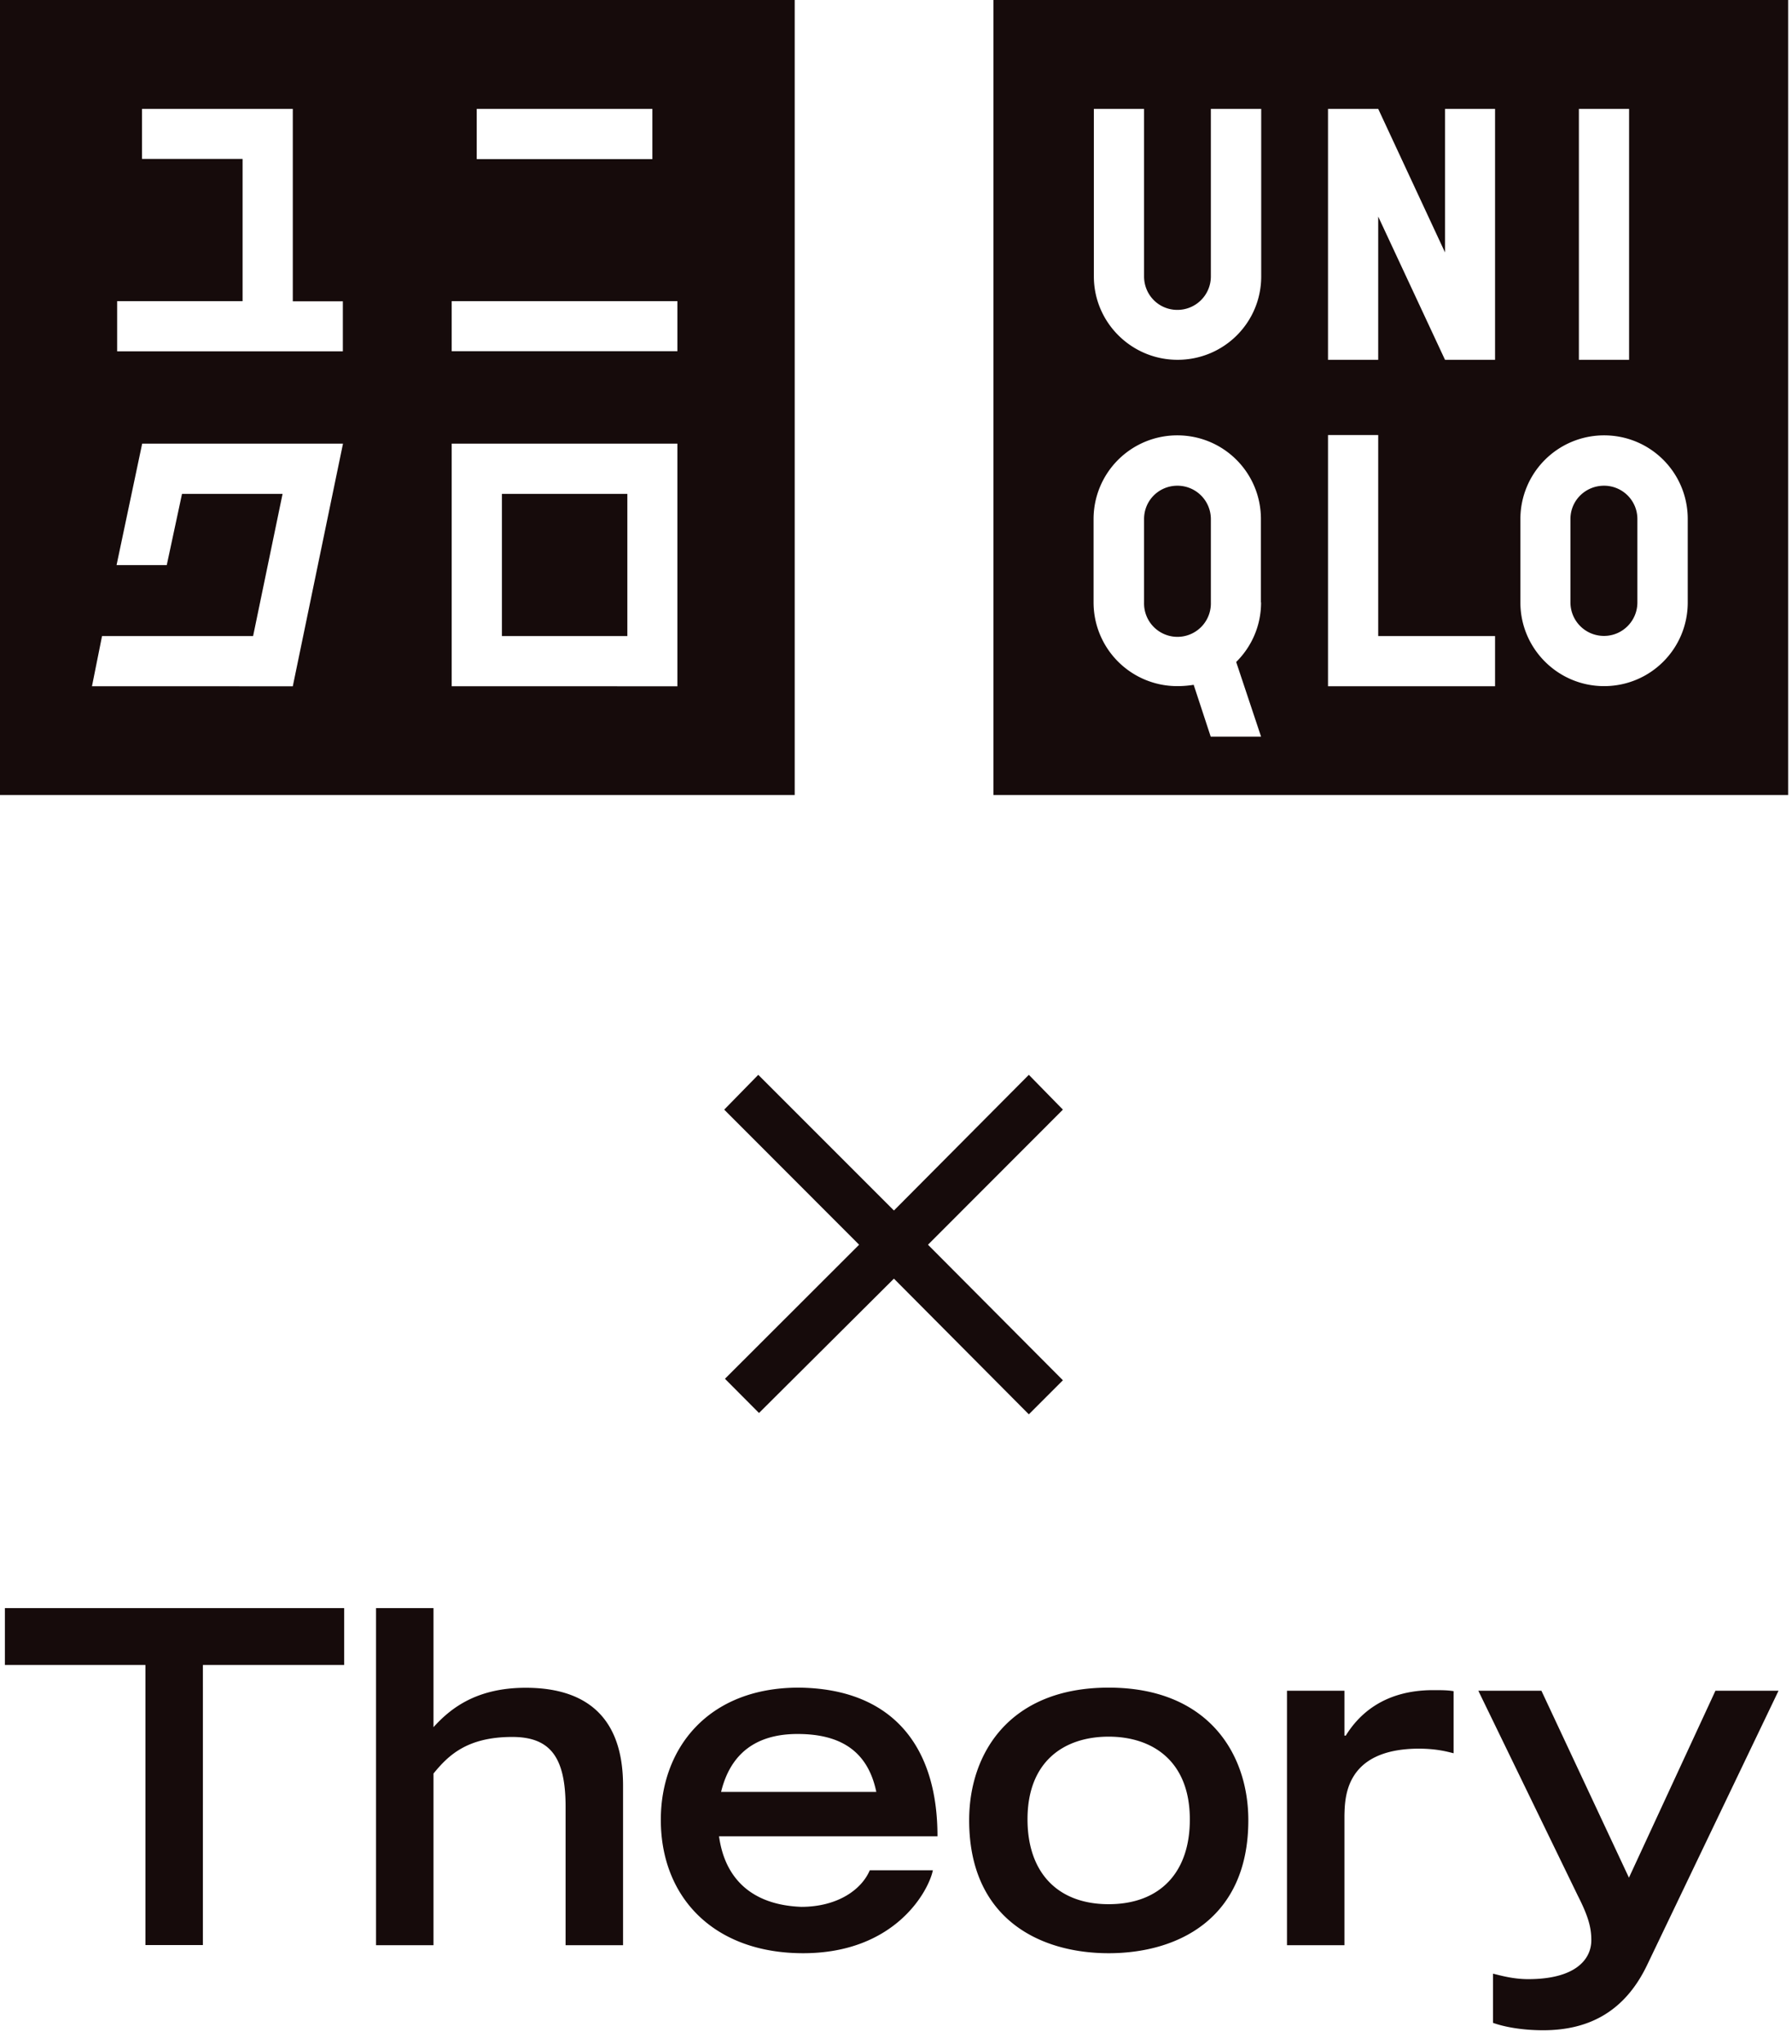
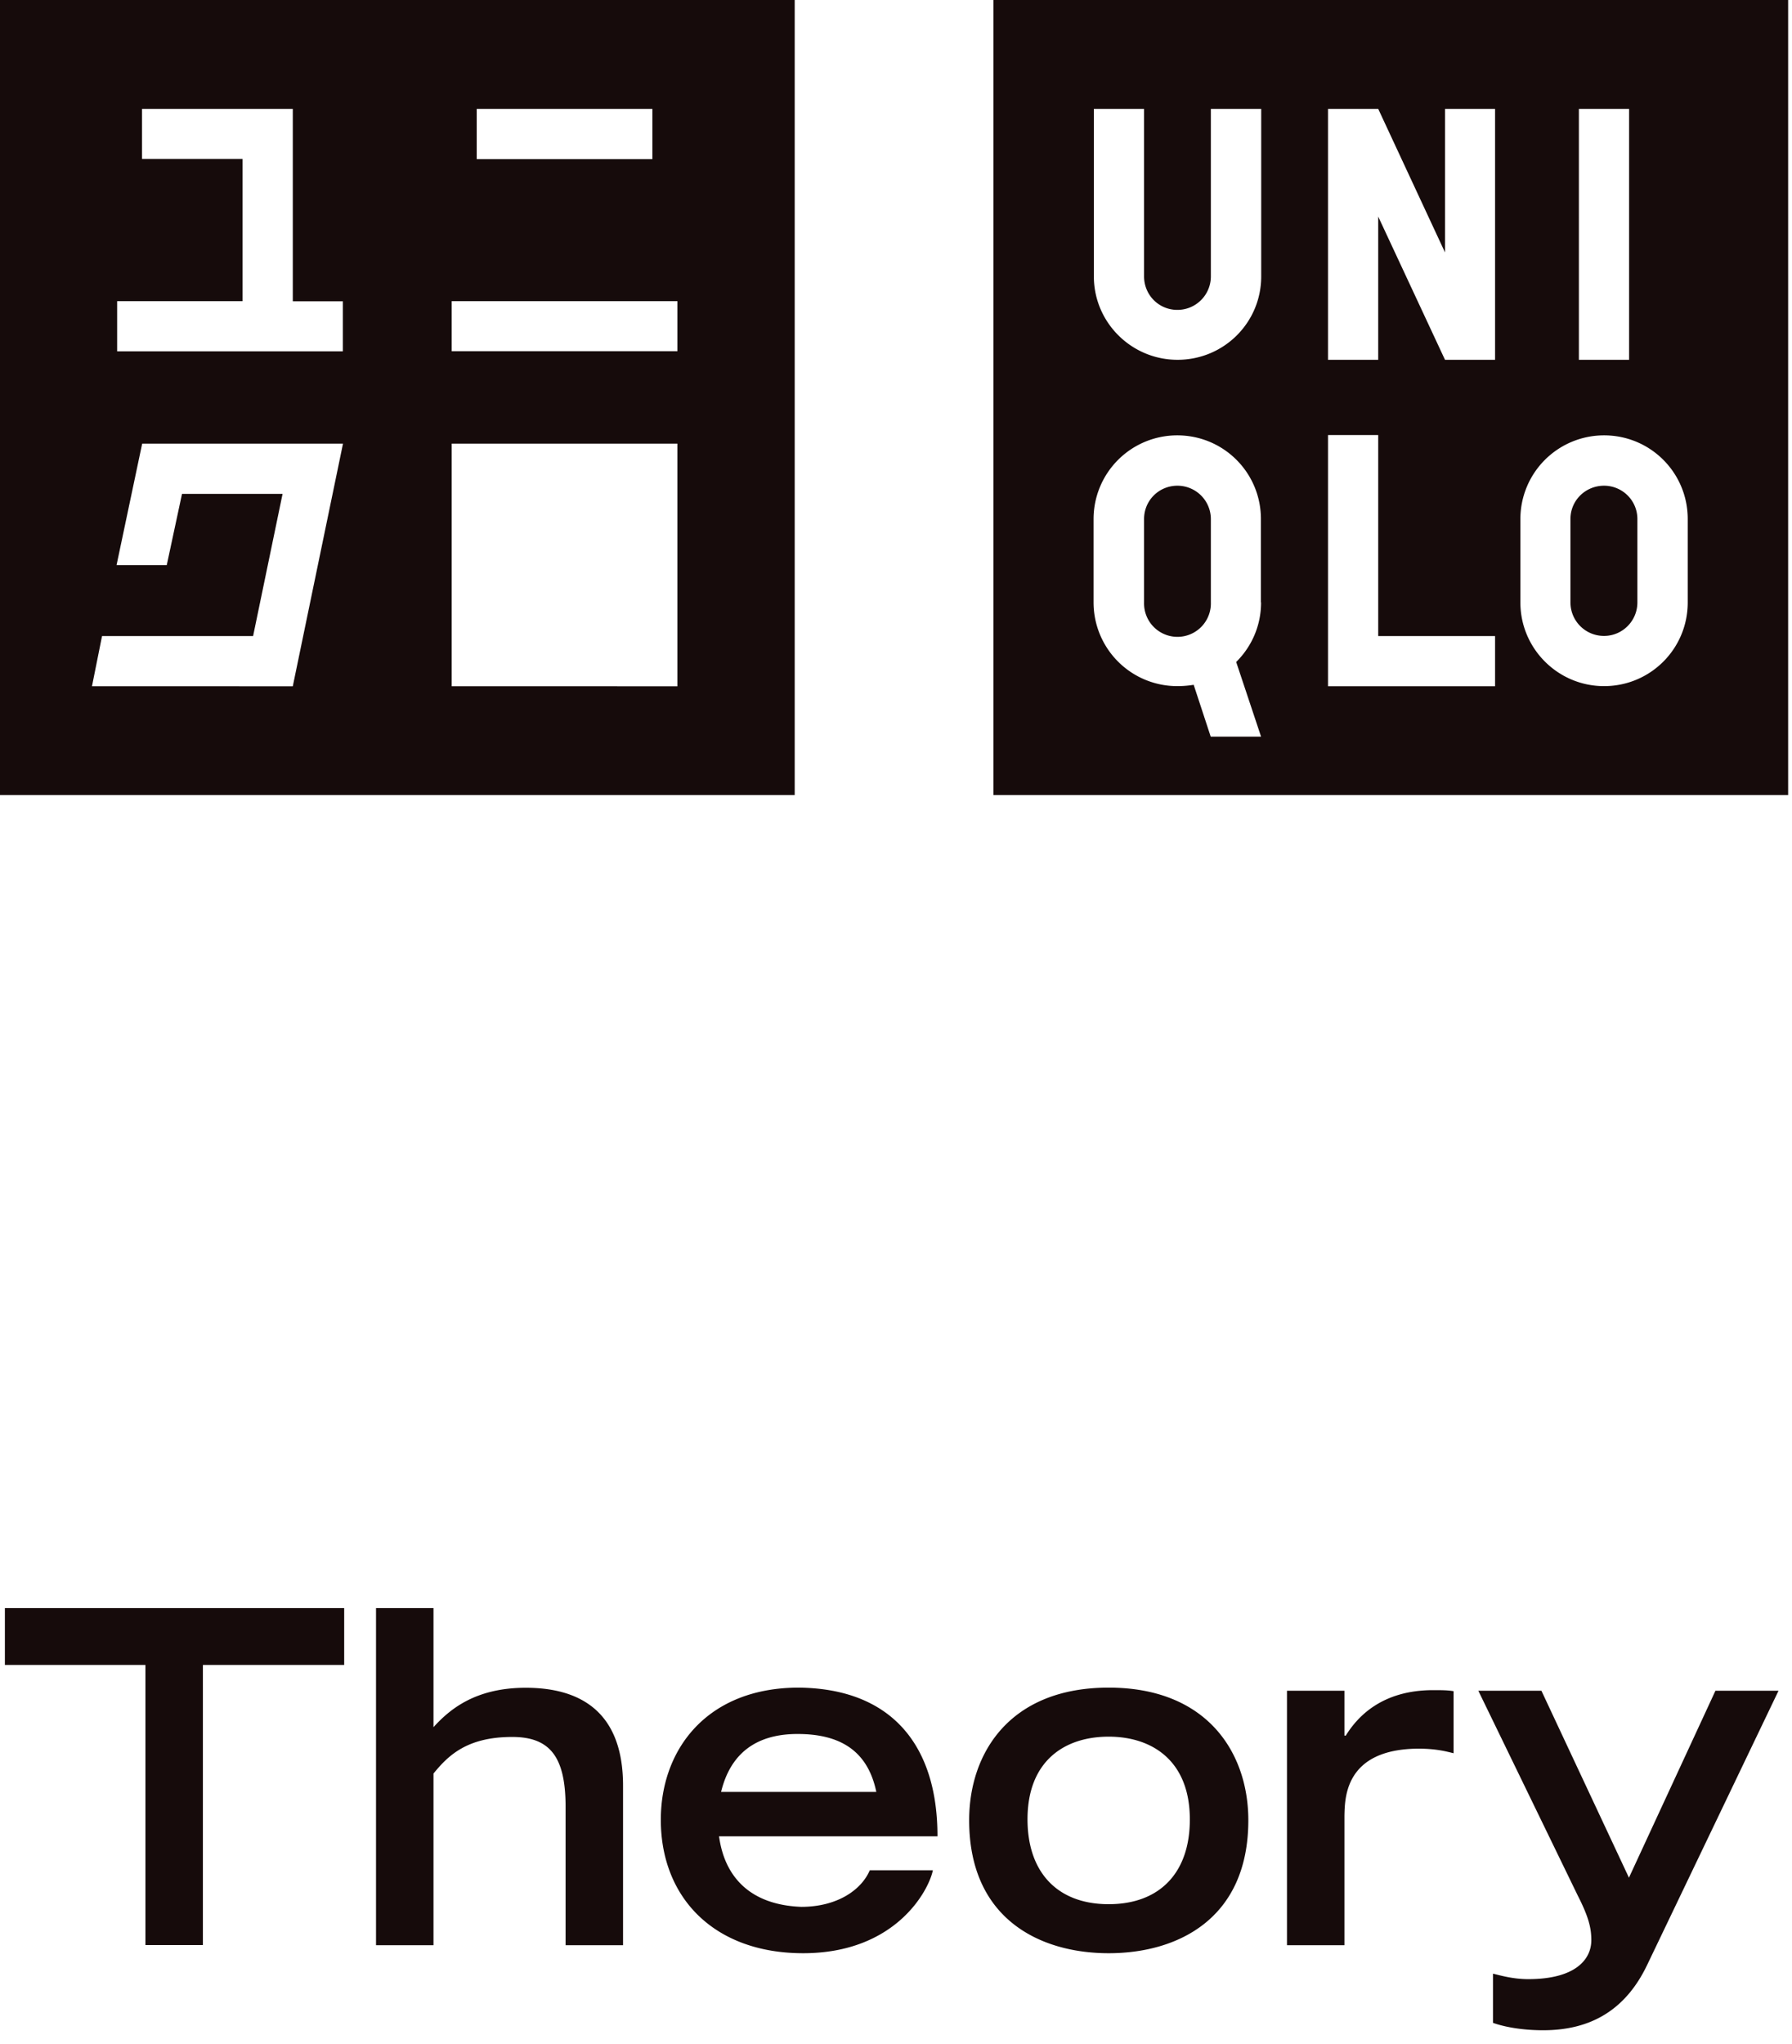
<svg xmlns="http://www.w3.org/2000/svg" width="121" height="138" fill="none">
  <g clip-path="url(#clip0)" fill="#160B0B">
    <path d="M.33 108.56v3.84h9.49v18.91h3.88V112.4h9.54v-3.84H.33zm35.17 5.38c-3.41 0-5.14 1.46-6.23 2.66v-8.04h-3.88v22.76h3.88v-11.59c.97-1.18 2.22-2.47 5.32-2.47 2.6 0 3.6 1.41 3.6 4.73v9.33h3.88v-10.77c0-5.14-3.06-6.61-6.57-6.61zm74.49 12.82l-5.91-12.62h-4.26l6.73 13.86c.74 1.45.9 2.2.9 2.98 0 1.29-1.06 2.63-4.26 2.63-1.03 0-1.88-.25-2.38-.37v3.32c.69.25 1.88.5 3.39.5 3.07 0 5.51-1.25 7.02-4.41l8.87-18.51h-4.26l-5.84 12.62zm-19.12-9.59h-.09v-3.03H86.9v17.18h3.88v-8.76c.03-1.19.03-4.48 4.99-4.51 1.28 0 2 .22 2.38.31v-4.19c-.41-.07-.82-.07-1.38-.07-3.36 0-5.05 1.69-5.9 3.07zm-16.01-3.24c-6.7 0-9.42 4.44-9.42 8.95 0 6.7 4.82 8.98 9.42 8.98 4.61 0 9.43-2.28 9.43-8.98 0-4.5-2.73-8.95-9.43-8.95zm0 14.62c-3.48 0-5.48-2.17-5.48-5.73 0-3.94 2.5-5.58 5.48-5.58 2.95 0 5.48 1.64 5.48 5.58.01 3.57-2 5.73-5.48 5.73zm-20.92-14.62c-6.19 0-9.32 4.16-9.32 8.92 0 5.26 3.6 9.01 9.61 9.01 6.23 0 8.48-4.22 8.76-5.6h-4.26c-.56 1.32-2.19 2.47-4.63 2.47-4.8-.19-5.39-3.7-5.55-4.76H63.3c.01-6.07-3.03-9.97-9.36-10.04zm-5.25 7.04c.78-3.22 3.13-3.91 5.16-3.91 2.79 0 4.73 1.06 5.32 3.91H48.69zm59.62-88.18c-1.25 0-2.27.99-2.27 2.25v5.63a2.26 2.26 0 002.27 2.26c1.24 0 2.25-1.01 2.25-2.26v-5.63c0-1.26-1.02-2.25-2.25-2.25zm-28.81 0c-1.24 0-2.25.99-2.25 2.25v5.63a2.256 2.256 0 104.51 0v-5.63a2.255 2.255 0 00-2.26-2.25z" />
    <path d="M67.08 0v53.67h53.66V0H67.08zm39.54 7.35H110v16.94h-3.39V7.35h.01zm-32.77 0h3.4v11.31c0 1.25.99 2.26 2.25 2.26 1.25 0 2.26-1.01 2.26-2.26V7.35h3.4v11.31c0 3.12-2.52 5.63-5.65 5.63-3.11 0-5.65-2.52-5.65-5.63V7.35h-.01zm11.3 33.32c0 1.59-.65 3-1.68 4.02l1.68 5.04h-3.4l-1.15-3.5c-.36.06-.74.09-1.11.09a5.65 5.65 0 01-5.65-5.65v-5.63a5.65 5.65 0 015.65-5.65c3.13 0 5.65 2.52 5.65 5.65v5.63h.01zm15.8 5.66H89.67V29.37h3.39v13.57h7.89v3.39zm0-22.04h-3.38l-4.51-9.67v9.67h-3.39V7.35h3.39l4.51 9.69V7.35h3.38v16.94zm13.01 16.38c0 3.13-2.52 5.65-5.65 5.65-3.11 0-5.65-2.53-5.65-5.65v-5.63a5.65 5.65 0 015.65-5.65c3.13 0 5.65 2.52 5.65 5.65v5.63zM53.66 0H0v53.67h53.66V0zM32.19 7.35h11.86v3.39H32.19V7.35zM7.91 20.33h8.47v-9.6H9.59V7.35h10.18v12.99h3.38v3.38H7.91v-3.39zm11.86 26H6.21l.68-3.39h10.2l1.99-9.6h-6.79l-1.03 4.81H7.87l1.73-8.2h13.56l-3.39 16.38zm25.97 0H30.5V29.95h15.24v16.38zm0-22.62H30.5v-3.38h15.24v3.38z" />
-     <path d="M42.36 33.34h-8.47v9.6h8.47v-9.6zm27.11 39.22l-9.11 9.16-9.16-9.16-2.3 2.35 9.11 9.12-9.06 9.05 2.3 2.31 9.11-9.07 9.11 9.16 2.3-2.3-9.11-9.15 9.11-9.12-2.3-2.35z" />
  </g>
  <defs>
    <clipPath id="clip0">
      <path fill="#fff" d="M0 0h120.74v137.06H0z" />
    </clipPath>
  </defs>
</svg>